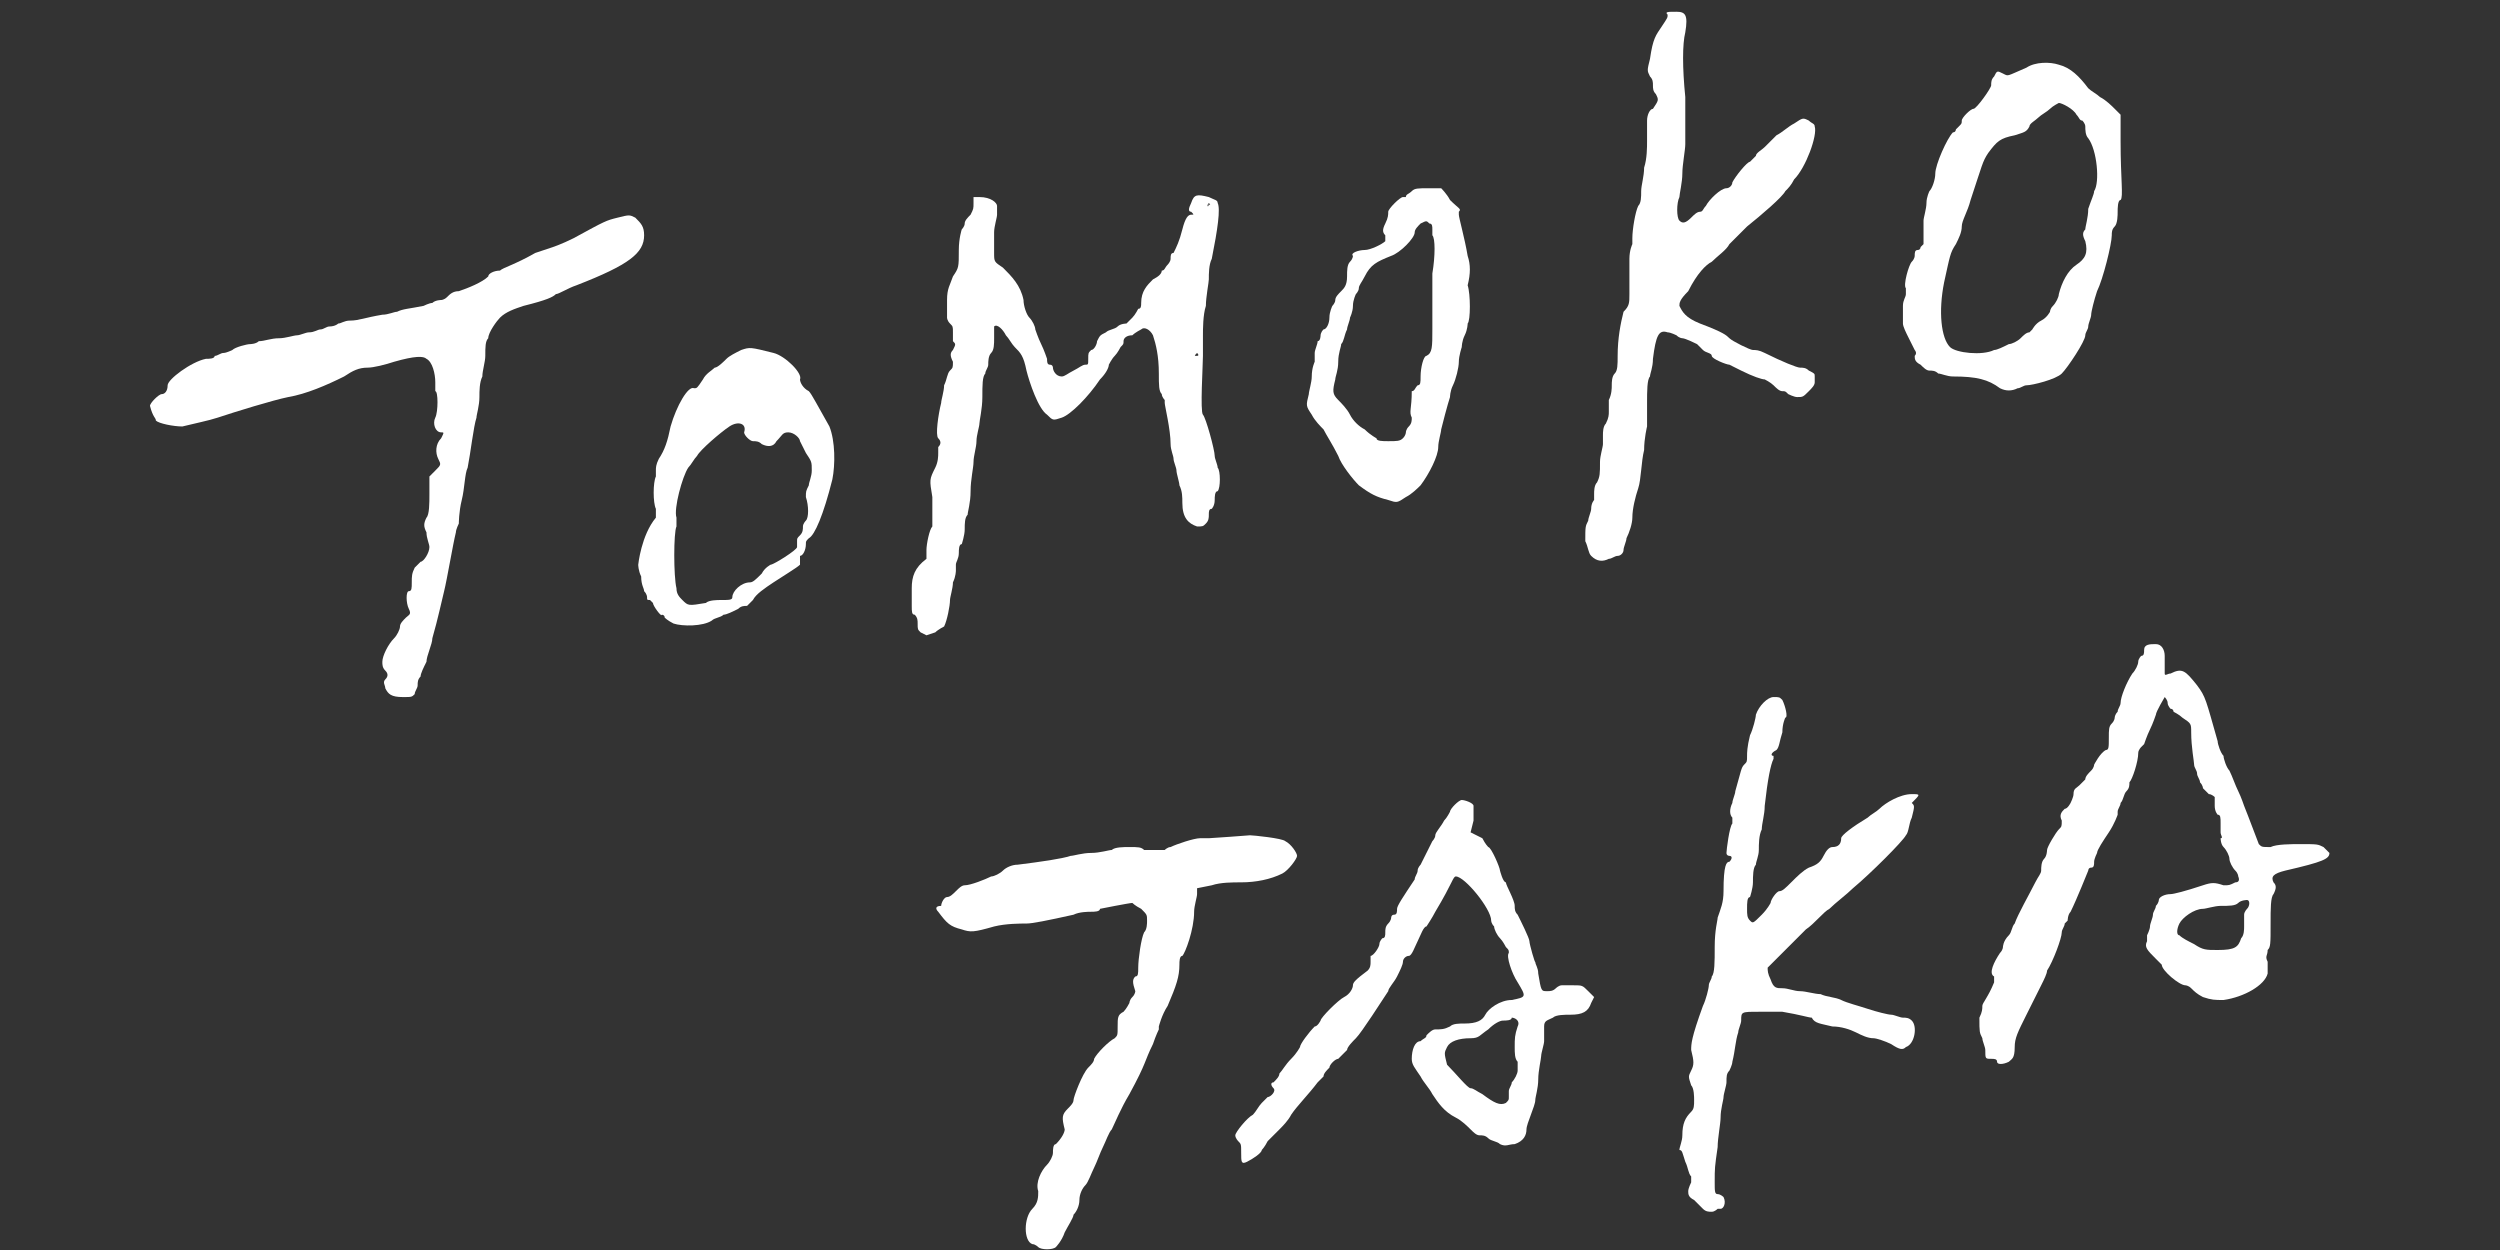
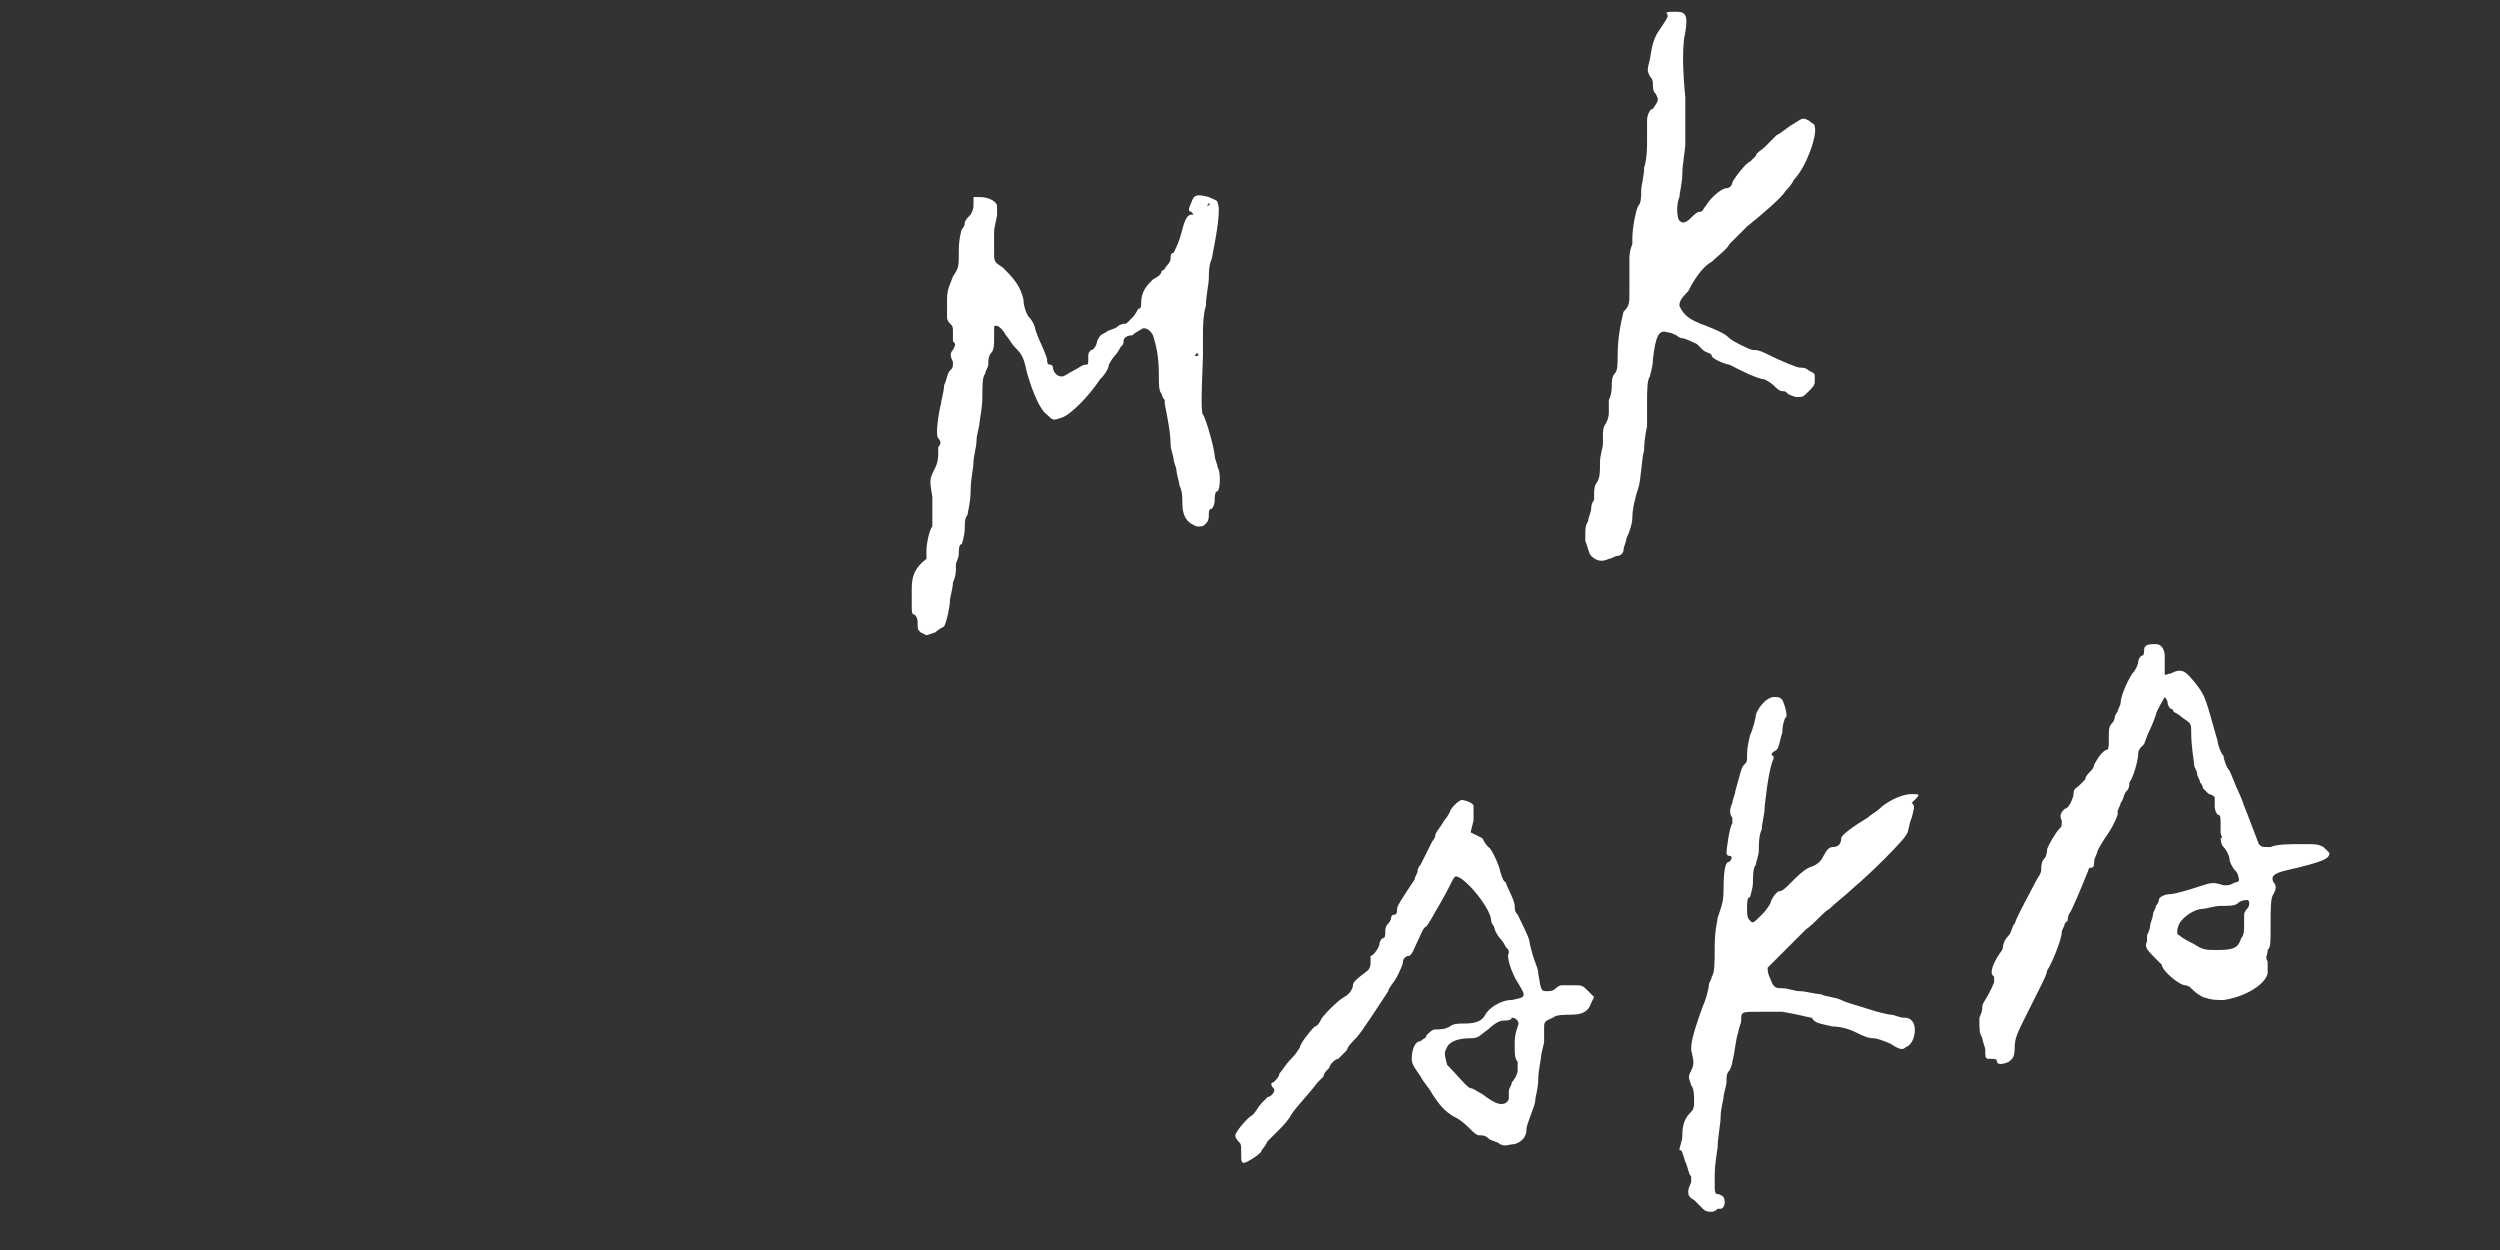
<svg xmlns="http://www.w3.org/2000/svg" version="1.1" id="レイヤー_1" x="0px" y="0px" viewBox="0 0 85 42.5" style="enable-background:new 0 0 85 42.5;" xml:space="preserve">
  <rect x="0" y="0" width="85" height="42.5" fill="#333333" stroke="none" />
  <style type="text/css">
	.st0{fill:#FFFFFF;}
</style>
  <g>
-     <path class="st0" d="M5.3,14.3c0.1,0.1,0.6,0.2,0.9,0.2c0.4-0.1,0.9-0.2,1.2-0.3C8,14,9.3,13.6,9.8,13.5c0.6-0.1,1.3-0.4,1.9-0.7   c0.3-0.2,0.5-0.3,0.8-0.3c0.2,0,0.6-0.1,0.9-0.2c0.7-0.2,1-0.2,1.1-0.1c0.2,0.1,0.3,0.5,0.3,0.8c0,0.2,0,0.3,0,0.3   c0.1,0,0.1,0.7,0,0.9s0,0.5,0.2,0.5c0.1,0,0.1,0,0,0.2c-0.2,0.2-0.2,0.5-0.1,0.7c0.1,0.2,0.1,0.2-0.1,0.4l-0.2,0.2v0.6   c0,0.3,0,0.7-0.1,0.8c-0.1,0.2-0.1,0.3,0,0.5c0,0.2,0.1,0.4,0.1,0.5c0,0.2-0.2,0.5-0.3,0.5c0,0-0.1,0.1-0.2,0.2   C14,19.5,14,19.6,14,19.8s0,0.3-0.1,0.3s-0.1,0.4,0,0.6s0,0.2-0.1,0.3c-0.1,0.1-0.2,0.2-0.2,0.3c0,0.1-0.1,0.3-0.2,0.4   c-0.2,0.2-0.4,0.6-0.4,0.8c0,0.1,0,0.2,0.1,0.3c0.1,0.1,0.1,0.2,0,0.3c-0.1,0.1,0,0.2,0,0.3c0.1,0.2,0.2,0.3,0.6,0.3   c0.3,0,0.3,0,0.4-0.1c0-0.1,0.1-0.2,0.1-0.3c0-0.1,0-0.2,0.1-0.3c0-0.1,0.1-0.3,0.2-0.5c0-0.2,0.2-0.6,0.2-0.8   c0.2-0.7,0.3-1.2,0.4-1.6c0.1-0.4,0.3-1.6,0.4-2c0-0.1,0.1-0.3,0.1-0.3s0-0.4,0.1-0.8s0.1-0.9,0.2-1.1c0.1-0.5,0.2-1.4,0.3-1.7   c0-0.1,0.1-0.4,0.1-0.7c0-0.2,0-0.5,0.1-0.7c0-0.2,0.1-0.5,0.1-0.7c0-0.3,0-0.5,0.1-0.6c0-0.2,0.3-0.6,0.4-0.7   c0.2-0.2,0.5-0.3,0.8-0.4c0.8-0.2,1-0.3,1.1-0.4c0.1,0,0.4-0.2,0.7-0.3C21.4,9,21.9,8.6,21.9,8c0-0.3-0.1-0.4-0.3-0.6   c-0.2-0.1-0.2-0.1-0.6,0s-0.4,0.1-1.5,0.7c-0.4,0.2-0.7,0.3-0.7,0.3s-0.3,0.1-0.6,0.2C17.5,9,17.1,9.1,17,9.2   c-0.2,0-0.4,0.1-0.4,0.2c-0.2,0.2-0.7,0.4-1,0.5c-0.2,0-0.3,0.1-0.4,0.2c-0.1,0.1-0.2,0.1-0.2,0.1s-0.2,0-0.3,0.1   c-0.1,0-0.3,0.1-0.3,0.1c-0.5,0.1-0.7,0.1-0.9,0.2c-0.1,0-0.3,0.1-0.5,0.1c-0.6,0.1-0.8,0.2-1.1,0.2c-0.2,0-0.3,0.1-0.4,0.1   c0,0-0.1,0.1-0.3,0.1c-0.1,0-0.2,0.1-0.3,0.1s-0.2,0.1-0.4,0.1c-0.1,0-0.3,0.1-0.4,0.1c-0.1,0-0.4,0.1-0.6,0.1   c-0.3,0-0.5,0.1-0.7,0.1c-0.1,0.1-0.3,0.1-0.3,0.1c-0.1,0-0.5,0.1-0.6,0.2c0,0-0.2,0.1-0.3,0.1c-0.1,0-0.2,0.1-0.3,0.1   c0,0.1-0.2,0.1-0.3,0.1c-0.5,0.1-1.3,0.7-1.3,0.9s-0.1,0.3-0.2,0.3s-0.4,0.3-0.4,0.4C5.2,14.2,5.3,14.2,5.3,14.3z" />
-     <path class="st0" d="M21.7,19.2c0,0,0,0.2,0.1,0.4c0,0.3,0.1,0.4,0.1,0.5c0.1,0.1,0.1,0.2,0.1,0.2c0,0.1,0,0.1,0.1,0.1l0.1,0.1   c0,0.1,0.3,0.5,0.3,0.4c0,0,0.1,0,0.1,0.1c0,0,0.1,0.1,0.3,0.2c0.3,0.1,1,0.1,1.3-0.1c0.1-0.1,0.3-0.1,0.4-0.2   c0.1,0,0.3-0.1,0.5-0.2c0.1-0.1,0.2-0.1,0.3-0.1c0,0,0.1-0.1,0.2-0.2c0.1-0.2,0.4-0.4,0.7-0.6c0.3-0.2,0.8-0.5,0.9-0.6   c0-0.1,0-0.2,0-0.2c0-0.1,0-0.1,0-0.1c0.1,0,0.2-0.2,0.2-0.4c0-0.1,0-0.1,0.1-0.2c0.2-0.1,0.5-0.8,0.8-2c0.1-0.5,0.1-1.3-0.1-1.8   c-0.4-0.7-0.6-1.1-0.7-1.2c-0.2-0.1-0.3-0.3-0.3-0.4c0.1-0.2-0.5-0.8-0.9-0.9c-0.8-0.2-0.8-0.2-1.1-0.1c-0.2,0.1-0.4,0.2-0.5,0.3   s-0.3,0.3-0.4,0.3c-0.1,0.1-0.3,0.2-0.4,0.4c-0.2,0.3-0.2,0.3-0.3,0.3c-0.2-0.1-0.6,0.6-0.8,1.3c-0.1,0.5-0.2,0.8-0.4,1.1   c-0.1,0.2-0.1,0.3-0.1,0.4c0,0,0,0.1,0,0.2c-0.1,0.2-0.1,0.9,0,1.1c0,0.1,0,0.2,0,0.3C21.8,18.2,21.7,19.2,21.7,19.2z M23,17.9   c0-0.1,0-0.3,0-0.3c-0.1-0.3,0.2-1.4,0.4-1.7c0.1-0.1,0.2-0.3,0.3-0.4c0.1-0.2,0.8-0.8,1.1-1c0.3-0.2,0.6-0.1,0.5,0.2   c0,0.1,0.2,0.3,0.3,0.3c0.1,0,0.2,0,0.3,0.1c0.2,0.1,0.4,0.1,0.5-0.1c0.2-0.2,0.2-0.3,0.4-0.3c0.2,0,0.4,0.2,0.4,0.3   c0,0,0.1,0.2,0.2,0.4c0.2,0.3,0.2,0.3,0.2,0.6c0,0.2-0.1,0.4-0.1,0.5c-0.1,0.2-0.1,0.2-0.1,0.4c0.1,0.3,0.1,0.7,0,0.8   c0,0-0.1,0.1-0.1,0.2s0,0.2-0.1,0.3c-0.1,0.1-0.1,0.1-0.1,0.2c0,0,0,0.1,0,0.2s-0.8,0.6-0.9,0.6c0,0-0.2,0.1-0.3,0.3   c-0.2,0.2-0.3,0.3-0.4,0.3c-0.3,0-0.6,0.3-0.6,0.5c0,0.1-0.1,0.1-0.4,0.1c-0.1,0-0.4,0-0.5,0.1c-0.6,0.1-0.6,0.1-0.8-0.1   C23.1,20.3,23,20.2,23,20C22.9,19.6,22.9,18.1,23,17.9z" />
    <path class="st0" d="M31.1,20.9c0.1,0.1,0.1,0.2,0.1,0.3c0,0.2,0,0.2,0.1,0.3l0.2,0.1l0.3-0.1c0.1-0.1,0.3-0.2,0.3-0.2   c0.1-0.2,0.2-0.7,0.2-0.9c0-0.1,0.1-0.4,0.1-0.6c0.1-0.2,0.1-0.4,0.1-0.4s0-0.1,0-0.2s0.1-0.2,0.1-0.4c0-0.1,0-0.3,0.1-0.3   c0,0,0.1-0.3,0.1-0.5s0-0.4,0.1-0.5c0-0.1,0.1-0.4,0.1-0.8s0.1-0.8,0.1-1s0.1-0.5,0.1-0.7s0.1-0.5,0.1-0.6s0.1-0.5,0.1-0.9   s0-0.7,0.1-0.8c0-0.1,0.1-0.2,0.1-0.3s0-0.3,0.1-0.4c0.1-0.1,0.1-0.3,0.1-0.5s0-0.4,0-0.4c0.1-0.1,0.3,0.1,0.4,0.3   c0.1,0.1,0.2,0.3,0.3,0.4c0.2,0.2,0.3,0.3,0.4,0.8c0.1,0.4,0.4,1.3,0.7,1.5c0.2,0.2,0.2,0.2,0.5,0.1c0.3-0.1,0.9-0.7,1.3-1.3   c0.2-0.2,0.3-0.4,0.3-0.5c0,0,0.1-0.2,0.2-0.3c0.1-0.1,0.2-0.3,0.2-0.3c0.1-0.1,0.1-0.1,0.1-0.2c0-0.1,0.1-0.2,0.3-0.2   c0.1-0.1,0.3-0.2,0.3-0.2c0.1-0.1,0.3,0,0.4,0.2c0.1,0.3,0.2,0.7,0.2,1.3c0,0.4,0,0.6,0.1,0.7c0,0.1,0.1,0.2,0.1,0.2v0.1   c0,0.1,0.2,0.9,0.2,1.4c0,0.2,0.1,0.4,0.1,0.5S40,15.9,40,16c0,0.1,0.1,0.4,0.1,0.5c0.1,0.2,0.1,0.4,0.1,0.6c0,0.5,0.2,0.7,0.5,0.8   c0.2,0,0.2,0,0.3-0.1s0.1-0.2,0.1-0.3c0-0.1,0-0.2,0.1-0.2c0,0,0.1-0.1,0.1-0.3c0-0.1,0-0.3,0.1-0.3c0.1-0.1,0.1-0.7,0-0.8   c0-0.1-0.1-0.3-0.1-0.4c0-0.2-0.3-1.3-0.4-1.4c-0.1-0.1,0-1.7,0-2c0-0.2,0-0.5,0-0.7s0-0.7,0.1-1c0-0.3,0.1-0.8,0.1-0.9   c0-0.2,0-0.5,0.1-0.7c0.2-1,0.3-1.7,0.2-1.9c0-0.1-0.1-0.1-0.3-0.2c-0.4-0.1-0.5-0.1-0.6,0.2c-0.1,0.2-0.1,0.3,0,0.3   c0.1,0.1,0.1,0.1,0,0.1s-0.2,0.1-0.3,0.5S40,8.4,39.9,8.6c-0.1,0-0.1,0.1-0.1,0.2c0,0.1-0.1,0.2-0.1,0.2c-0.1,0.1-0.1,0.2-0.2,0.2   c0,0.1-0.1,0.2-0.3,0.3c-0.2,0.2-0.4,0.4-0.4,0.8c0,0.1,0,0.2-0.1,0.2c0,0-0.1,0.2-0.2,0.3c-0.1,0.1-0.2,0.2-0.2,0.2   s-0.2,0-0.3,0.1s-0.3,0.1-0.4,0.2c-0.2,0.1-0.2,0.1-0.3,0.3c0,0.1-0.1,0.3-0.2,0.3C37,12,37,12,37,12.2s0,0.2-0.1,0.2   s-0.2,0.1-0.4,0.2c-0.2,0.1-0.3,0.2-0.4,0.2c-0.2,0-0.3-0.2-0.3-0.3c0,0,0-0.1-0.1-0.1s-0.1-0.1-0.1-0.2c0,0-0.1-0.3-0.2-0.5   c-0.1-0.2-0.2-0.5-0.2-0.5c0-0.1-0.1-0.3-0.2-0.4c-0.1-0.1-0.2-0.4-0.2-0.6c-0.1-0.5-0.4-0.8-0.7-1.1c-0.3-0.2-0.3-0.2-0.3-0.5   c0-0.1,0-0.5,0-0.7c0-0.2,0.1-0.5,0.1-0.6s0-0.2,0-0.3c0-0.1-0.2-0.3-0.6-0.3h-0.2v0.2c0,0.2,0,0.2-0.1,0.4   c-0.1,0.1-0.2,0.2-0.2,0.3c0,0.1-0.1,0.2-0.1,0.2s-0.1,0.3-0.1,0.7c0,0.6,0,0.6-0.2,0.9c-0.1,0.3-0.2,0.4-0.2,0.8   c0,0.3,0,0.5,0,0.5v0.1c0,0,0,0.1,0.1,0.2c0.1,0.1,0.1,0.1,0.1,0.3s0,0.2,0,0.3c0.1,0.1,0.1,0.1,0,0.3c-0.1,0.1-0.1,0.2,0,0.4   c0,0.2,0,0.2-0.1,0.3s-0.1,0.3-0.2,0.5c0,0.2-0.1,0.5-0.1,0.6c-0.1,0.4-0.2,1.1-0.1,1.2c0.1,0.1,0.1,0.2,0,0.3c0,0.1,0,0.2,0,0.2   c0,0.1,0,0.3-0.1,0.5c-0.2,0.4-0.2,0.4-0.1,1c0,0.7,0,0.9,0,1c-0.1,0.1-0.2,0.6-0.2,0.8c0,0.1,0,0.2,0,0.3c-0.4,0.3-0.5,0.6-0.5,1   c0,0.2,0,0.5,0,0.6C31,20.8,31,20.9,31.1,20.9z M40.7,12L40.7,12c0.1,0.1,0,0.1,0,0.1C40.6,12.1,40.6,12.1,40.7,12   C40.6,12,40.6,12,40.7,12z M41.1,6.9C41.1,6.9,41.2,7,41.1,6.9C41.2,7,41.1,7,41.1,6.9C41.1,7.1,41,7,41.1,6.9   C41,7,41.1,6.9,41.1,6.9z" />
-     <path class="st0" d="M31.9,31c0.3,0.4,0.4,0.5,0.8,0.6c0.3,0.1,0.4,0.1,1.1-0.1c0.4-0.1,0.9-0.1,1.1-0.1c0.2,0,0.7-0.1,1.6-0.3   C36.7,31,37,31,37.1,31s0.3,0,0.3-0.1c0,0,1-0.2,1.1-0.2c0,0,0.1,0.1,0.3,0.2c0.2,0.2,0.2,0.2,0.2,0.4c0,0.1,0,0.3-0.1,0.4   c-0.1,0.2-0.2,0.9-0.2,1.2c0,0.2,0,0.3-0.1,0.3c-0.1,0.1-0.1,0.2,0,0.5c0,0,0,0.1-0.1,0.2c-0.1,0.1-0.1,0.2-0.1,0.2   s-0.1,0.2-0.2,0.3C38,34.5,38,34.6,38,34.9c0,0.3,0,0.3-0.1,0.4c-0.2,0.1-0.6,0.5-0.7,0.7c0,0.1-0.1,0.2-0.2,0.3   c-0.2,0.2-0.5,1-0.5,1.1s-0.1,0.2-0.2,0.3c-0.2,0.2-0.2,0.3-0.1,0.7c0,0.1-0.1,0.3-0.3,0.5c-0.1,0-0.1,0.2-0.1,0.3   s-0.1,0.3-0.2,0.4c-0.2,0.2-0.4,0.6-0.3,0.9c0,0.2,0,0.4-0.2,0.6c-0.3,0.3-0.3,1.1,0,1.2c0.1,0,0.2,0.1,0.2,0.1   c0.1,0.1,0.5,0.1,0.6,0c0,0,0.2-0.2,0.3-0.5c0.1-0.2,0.3-0.5,0.3-0.6c0.1-0.1,0.2-0.3,0.2-0.5s0.1-0.4,0.2-0.5   c0.1-0.1,0.2-0.4,0.3-0.6c0.1-0.2,0.2-0.5,0.3-0.7s0.2-0.5,0.3-0.6c0.1-0.2,0.3-0.7,0.6-1.2c0.6-1.1,0.5-1.1,0.8-1.7   c0.1-0.3,0.2-0.5,0.2-0.5v-0.1c0,0,0.1-0.4,0.3-0.7c0.3-0.7,0.4-1,0.4-1.4c0-0.1,0-0.3,0.1-0.3c0.1-0.1,0.4-0.9,0.4-1.5   c0-0.2,0.1-0.5,0.1-0.6v-0.2l0.5-0.1c0.3-0.1,0.7-0.1,1-0.1c0.5,0,1-0.1,1.4-0.3c0.2-0.1,0.5-0.5,0.5-0.6s-0.2-0.4-0.4-0.5   c-0.1-0.1-1.1-0.2-1.2-0.2c0,0-1.3,0.1-1.4,0.1c-0.1,0-0.1,0-0.1,0s-0.1,0-0.2,0c-0.2,0-0.8,0.2-1,0.3c-0.1,0-0.2,0.1-0.2,0.1   s-0.2,0-0.3,0c-0.2,0-0.3,0-0.4,0c-0.1-0.1-0.2-0.1-0.5-0.1c-0.2,0-0.5,0-0.6,0.1c-0.1,0-0.4,0.1-0.7,0.1s-0.6,0.1-0.7,0.1   c-0.3,0.1-1,0.2-1.8,0.3c-0.2,0-0.4,0.1-0.5,0.2s-0.3,0.2-0.4,0.2c-0.2,0.1-0.7,0.3-0.9,0.3c-0.1,0-0.2,0.1-0.3,0.2   s-0.2,0.2-0.3,0.2S32,30.7,32,30.8C31.8,30.8,31.8,30.9,31.9,31z" />
    <path class="st0" d="M42.1,38.8c0.1,0.1,0.1,0.1,0.1,0.4c0,0.3,0,0.4,0.2,0.3c0.2-0.1,0.5-0.3,0.5-0.4c0,0,0.1-0.1,0.2-0.3   c0.1-0.1,0.3-0.3,0.4-0.4c0.1-0.1,0.3-0.3,0.4-0.5c0.2-0.3,0.6-0.7,0.9-1.1c0.1-0.1,0.2-0.2,0.2-0.2c0-0.1,0.1-0.2,0.2-0.3   c0-0.1,0.2-0.3,0.3-0.3c0.1-0.1,0.2-0.2,0.3-0.3c0-0.1,0.2-0.3,0.3-0.4c0.2-0.2,0.9-1.3,1.1-1.6c0-0.1,0.2-0.3,0.3-0.5   s0.2-0.4,0.2-0.5s0.1-0.2,0.2-0.2s0.2-0.3,0.3-0.5s0.2-0.5,0.3-0.5c0,0,0.2-0.3,0.3-0.5c0.6-1,0.6-1.2,0.7-1.2   c0.3,0,1.2,1.1,1.2,1.5c0,0,0,0.1,0.1,0.2c0,0.1,0.1,0.3,0.2,0.4s0.2,0.3,0.2,0.3c0.1,0.1,0.1,0.1,0.1,0.2c-0.1,0.1,0.1,0.7,0.3,1   c0.3,0.5,0.3,0.5-0.2,0.6c-0.4,0-0.8,0.3-0.9,0.5c-0.1,0.2-0.3,0.3-0.7,0.3c-0.2,0-0.4,0-0.5,0.1C49.1,35,49,35,48.8,35   c-0.1,0-0.2,0.1-0.3,0.2c0,0.1-0.1,0.1-0.2,0.2c-0.2,0-0.3,0.3-0.3,0.6c0,0.2,0.1,0.3,0.3,0.6c0.1,0.2,0.3,0.4,0.4,0.6   c0.2,0.3,0.4,0.6,0.8,0.8c0.2,0.1,0.4,0.3,0.5,0.4c0.1,0.1,0.2,0.2,0.3,0.2s0.2,0,0.3,0.1s0.3,0.1,0.4,0.2c0.2,0.1,0.3,0,0.5,0   c0.3-0.1,0.4-0.3,0.4-0.5s0.3-0.8,0.3-1c0-0.1,0.1-0.4,0.1-0.7s0.1-0.7,0.1-0.8s0.1-0.4,0.1-0.5c0-0.2,0-0.4,0-0.5   c0-0.2,0.1-0.2,0.3-0.3c0.1-0.1,0.4-0.1,0.6-0.1c0.4,0,0.6-0.1,0.7-0.4l0.1-0.2L54,33.7c-0.2-0.2-0.2-0.2-0.5-0.2   c-0.1,0-0.3,0-0.4,0c-0.1,0-0.2,0.1-0.2,0.1c-0.1,0.1-0.2,0.1-0.3,0.1c-0.2,0-0.2,0-0.3-0.6c0-0.2-0.1-0.3-0.1-0.4   c0,0.1-0.2-0.6-0.2-0.7c0-0.1-0.3-0.7-0.4-0.9c-0.1-0.1-0.1-0.2-0.1-0.3c0-0.2-0.3-0.7-0.3-0.8c-0.1,0-0.2-0.4-0.2-0.4   c0-0.1-0.3-0.8-0.4-0.8c0,0-0.1-0.1-0.2-0.3L50,28.3l0.1-0.4c0-0.2,0-0.4,0-0.5s-0.3-0.2-0.4-0.2c-0.1,0-0.4,0.3-0.4,0.4   c0,0-0.1,0.2-0.2,0.3c-0.1,0.2-0.3,0.4-0.3,0.5s-0.1,0.2-0.1,0.2s-0.1,0.2-0.2,0.4c-0.1,0.2-0.2,0.4-0.2,0.4s-0.1,0.1-0.1,0.2   s-0.1,0.2-0.1,0.3c-0.4,0.6-0.6,0.9-0.6,1s0,0.2-0.1,0.2s-0.1,0.1-0.1,0.1s0,0.1-0.1,0.2s-0.1,0.2-0.1,0.3s0,0.2-0.1,0.2   c0,0-0.1,0.1-0.1,0.2s-0.2,0.4-0.3,0.4c0,0,0,0.1,0,0.2c0,0.1,0,0.2-0.1,0.3c-0.4,0.3-0.5,0.4-0.5,0.5s-0.1,0.3-0.3,0.4   c-0.2,0.1-0.8,0.7-0.8,0.8c0,0-0.1,0.2-0.2,0.2c-0.2,0.2-0.5,0.6-0.5,0.7c0,0-0.1,0.2-0.3,0.4s-0.3,0.4-0.4,0.5   c0,0.1-0.1,0.2-0.2,0.3c-0.1,0-0.1,0.1,0,0.2c0.1,0.1-0.1,0.3-0.2,0.3c0,0-0.1,0.1-0.2,0.2c-0.1,0.1-0.2,0.3-0.3,0.4   C42.4,38,42,38.5,42,38.6C42,38.7,42.1,38.8,42.1,38.8z M49.2,35.6c0.1-0.2,0.4-0.3,0.8-0.3c0.3,0,0.3-0.1,0.6-0.3   c0.2-0.2,0.4-0.3,0.5-0.3s0.3,0,0.3-0.1c0.1,0,0.3,0.1,0.2,0.3c-0.1,0.3-0.1,0.4-0.1,0.7c0,0.2,0,0.4,0.1,0.5c0,0.1,0,0.1,0,0.3   c0,0.1-0.1,0.3-0.2,0.4c0,0.1-0.1,0.2-0.1,0.3c0,0,0,0.1,0,0.2c0,0.1,0,0.1-0.1,0.2c-0.2,0.1-0.4,0-0.8-0.3   C50.2,37.1,50.1,37,50,37c-0.1,0-0.5-0.5-0.8-0.8C49.1,35.8,49.1,35.8,49.2,35.6z" />
-     <path class="st0" d="M44.6,14.1c0.1,0.2,0.3,0.4,0.4,0.5c0.1,0.2,0.3,0.5,0.5,0.9c0.1,0.3,0.5,0.8,0.7,1c0.4,0.3,0.6,0.4,1,0.5   c0.3,0.1,0.3,0.1,0.6-0.1c0.2-0.1,0.4-0.3,0.5-0.4c0.3-0.4,0.6-1,0.6-1.3c0-0.2,0.1-0.5,0.1-0.6c0.2-0.8,0.3-1.1,0.3-1.1   s0-0.2,0.1-0.4s0.2-0.6,0.2-0.8s0.1-0.5,0.1-0.5s0-0.2,0.1-0.4s0.1-0.4,0.1-0.4c0.1-0.1,0.1-1,0-1.3c0.1-0.4,0.1-0.7,0-1   c-0.1-0.6-0.3-1.3-0.3-1.4V7.2c0.1-0.1,0-0.1-0.3-0.4C49.2,6.6,49,6.4,49,6.4s-0.2,0-0.4,0c-0.4,0-0.5,0-0.6,0.1s-0.2,0.1-0.2,0.2   h-0.1c-0.1,0-0.5,0.4-0.5,0.5s0,0.2-0.1,0.4C47,7.8,47,7.9,47.1,8c0,0.1,0,0.1,0,0.2c-0.1,0.1-0.5,0.3-0.7,0.3S45.9,8.6,46,8.7   c0,0,0,0.1-0.1,0.2c-0.1,0.1-0.1,0.3-0.1,0.5c0,0.3-0.1,0.4-0.2,0.5c-0.1,0.1-0.2,0.2-0.2,0.3s-0.1,0.2-0.1,0.2s-0.1,0.2-0.1,0.4   s-0.1,0.4-0.2,0.4c-0.1,0.1-0.1,0.2-0.1,0.2s0,0.2-0.1,0.2c0,0.1-0.1,0.3-0.1,0.4c0,0.1,0,0.3,0,0.3s-0.1,0.2-0.1,0.5   c0,0.2-0.1,0.5-0.1,0.6C44.4,13.8,44.4,13.8,44.6,14.1z M45.4,12.9c0-0.1,0.1-0.3,0.1-0.6s0.1-0.5,0.1-0.6c0.1-0.1,0.1-0.3,0.2-0.5   c0-0.1,0.1-0.3,0.1-0.4c0,0,0.1-0.2,0.1-0.4s0.1-0.4,0.1-0.4s0.1-0.1,0.1-0.2s0.1-0.2,0.2-0.4c0.2-0.4,0.4-0.5,0.9-0.7   c0.3-0.1,0.8-0.6,0.8-0.8c0-0.1,0.1-0.2,0.2-0.3c0.2-0.1,0.2-0.1,0.3,0c0.1,0,0.1,0.1,0.1,0.2s0,0.1,0,0.2c0.1,0.1,0.1,0.7,0,1.3   c0,0.6,0,1,0,1.1c0,0,0,0.1,0,0.2c0,0.1,0,0.4,0,0.6c0,0.6,0,0.8-0.2,0.9c-0.1,0-0.2,0.4-0.2,0.7c0,0.2,0,0.3-0.1,0.3   c-0.1,0.1-0.1,0.2-0.2,0.2c0,0.6-0.1,0.7,0,0.9c0,0.1,0,0.2-0.1,0.3s-0.1,0.2-0.1,0.2s0,0.1-0.1,0.2C47.6,15,47.5,15,47.2,15   c-0.2,0-0.4,0-0.4-0.1c0,0-0.2-0.1-0.4-0.3c-0.2-0.1-0.4-0.3-0.5-0.5s-0.3-0.4-0.4-0.5C45.3,13.4,45.3,13.3,45.4,12.9z" />
    <path class="st0" d="M53.9,18.4c0.1,0.2,0.1,0.4,0.2,0.5c0.2,0.2,0.4,0.2,0.6,0.1c0.1,0,0.2-0.1,0.3-0.1s0.2-0.1,0.2-0.2   s0.1-0.3,0.1-0.4c0.1-0.2,0.2-0.5,0.2-0.7c0-0.3,0.1-0.7,0.2-1c0.1-0.3,0.1-0.9,0.2-1.3c0-0.4,0.1-0.8,0.1-0.8s0-0.4,0-0.8   c0-0.4,0-0.8,0.1-0.9c0-0.1,0.1-0.3,0.1-0.6c0.1-0.8,0.2-1,0.5-0.9c0.1,0,0.3,0.1,0.3,0.1c0.1,0.1,0.2,0.1,0.2,0.1   c0.1,0,0.5,0.2,0.5,0.2s0.1,0.1,0.2,0.2c0.1,0.1,0.3,0.1,0.3,0.2c0,0.1,0.5,0.3,0.6,0.3c0,0,0.2,0.1,0.4,0.2   c0.4,0.2,0.7,0.3,0.8,0.3c0,0,0.2,0.1,0.3,0.2c0.1,0.1,0.2,0.2,0.3,0.2s0.1,0,0.2,0.1c0,0,0.2,0.1,0.3,0.1c0.2,0,0.2,0,0.4-0.2   c0.1-0.1,0.2-0.2,0.2-0.3c0,0,0-0.1,0-0.2c0-0.1,0-0.1-0.2-0.2c-0.1-0.1-0.2-0.1-0.3-0.1S60.6,12.3,60,12c-0.2-0.1-0.3-0.1-0.4-0.1   c-0.1,0-0.7-0.3-0.8-0.4c-0.1-0.1-0.2-0.2-1-0.5c-0.5-0.2-0.6-0.4-0.7-0.6c0-0.1,0-0.2,0.3-0.5c0.3-0.6,0.6-0.9,0.8-1   c0.2-0.2,0.5-0.4,0.6-0.6c0.1-0.1,0.4-0.4,0.6-0.6c0.5-0.4,1.2-1,1.3-1.2c0.1-0.1,0.2-0.2,0.3-0.4c0.4-0.4,0.8-1.5,0.7-1.8   c0-0.1-0.1-0.1-0.2-0.2C61.3,4,61.3,4,61,4.2c-0.2,0.1-0.4,0.3-0.6,0.4C60.3,4.7,60.1,4.9,60,5s-0.3,0.2-0.3,0.3   c-0.1,0.1-0.2,0.2-0.2,0.2c-0.1,0-0.5,0.5-0.6,0.7c0,0.1-0.1,0.2-0.2,0.2c-0.2,0-0.6,0.4-0.7,0.6c-0.1,0.1-0.1,0.2-0.2,0.2   c-0.1,0-0.2,0.1-0.3,0.2c-0.2,0.2-0.3,0.2-0.4,0.1c-0.1-0.1-0.1-0.6,0-0.8c0-0.1,0.1-0.5,0.1-0.8s0.1-0.8,0.1-1s0-0.4,0-0.5   s0-0.3,0-0.5c0-0.2,0-0.5,0-0.6c-0.1-1-0.1-1.8,0-2.2c0.1-0.6,0-0.7-0.3-0.7s-0.4,0-0.3,0.1c0,0.1,0,0.1-0.2,0.4S56.2,1.3,56.1,2   c-0.1,0.4-0.1,0.4,0,0.6c0.1,0.1,0.1,0.2,0.1,0.3s0,0.2,0.1,0.3c0.1,0.2,0.1,0.2-0.1,0.5c-0.1,0-0.2,0.2-0.2,0.4c0,0.2,0,0.5,0,0.7   s0,0.6-0.1,0.9c0,0.3-0.1,0.6-0.1,0.8c0,0.2,0,0.4-0.1,0.5c-0.1,0.2-0.2,0.8-0.2,1.1c0,0.1,0,0.2,0,0.2s-0.1,0.2-0.1,0.5   c0,0.2,0,0.5,0,0.6s0,0.4,0,0.6c0,0.3,0,0.4-0.2,0.6C55.1,11,55,11.5,55,12.1c0,0.3,0,0.5-0.1,0.6s-0.1,0.3-0.1,0.4   c0,0.1,0,0.3-0.1,0.5c0,0.1,0,0.3,0,0.4c0,0.1,0,0.2-0.1,0.4c-0.1,0.1-0.1,0.3-0.1,0.4c0,0.1,0,0.2,0,0.3s-0.1,0.4-0.1,0.6   c0,0.4,0,0.5-0.1,0.7c-0.1,0.1-0.1,0.3-0.1,0.4s0,0.2,0,0.2s-0.1,0.1-0.1,0.3c0,0.1-0.1,0.3-0.1,0.4C53.9,17.9,53.9,17.9,53.9,18.4   z" />
    <path class="st0" d="M57.3,39.5c0.1,0.2,0.1,0.4,0.2,0.5c0,0,0,0.1,0,0.2c0,0-0.1,0.2-0.1,0.3s0,0.2,0.2,0.3   c0.1,0.1,0.2,0.2,0.3,0.3s0.2,0.1,0.3,0.1s0.2-0.1,0.2-0.1h0.1c0.1,0,0.2-0.2,0.1-0.4c0,0-0.1-0.1-0.2-0.1c-0.1,0-0.1-0.1-0.1-0.4   c0-0.5,0-0.5,0.1-1.2c0-0.3,0.1-0.8,0.1-1c0-0.3,0.1-0.6,0.1-0.7c0-0.1,0.1-0.4,0.1-0.5c0-0.2,0-0.3,0.1-0.4c0,0,0.1-0.2,0.1-0.3   c0.1-0.4,0.1-0.7,0.2-1c0-0.1,0.1-0.3,0.1-0.4c0-0.3,0-0.3,0.6-0.3c0.3,0,0.7,0,0.8,0c0.6,0.1,0.9,0.2,1,0.2   c0.1,0.2,0.3,0.2,0.7,0.3c0.3,0,0.6,0.1,0.8,0.2c0.2,0.1,0.4,0.2,0.6,0.2c0.1,0,0.4,0.1,0.6,0.2c0.3,0.2,0.4,0.2,0.5,0.1   c0.3-0.1,0.4-0.7,0.2-0.9c-0.1-0.1-0.2-0.1-0.3-0.1c-0.1,0-0.3-0.1-0.4-0.1s-0.5-0.1-0.8-0.2c-0.3-0.1-0.7-0.2-0.9-0.3   s-0.5-0.1-0.7-0.2c-0.2,0-0.5-0.1-0.7-0.1s-0.4-0.1-0.6-0.1c-0.2,0-0.3,0-0.4-0.3c-0.1-0.2-0.1-0.3-0.1-0.4   c0.1-0.1,0.6-0.6,1.3-1.3c0.3-0.2,0.6-0.6,0.8-0.7c0.2-0.2,0.6-0.5,0.8-0.7c0.6-0.5,1.7-1.6,1.8-1.8c0.1-0.1,0.1-0.4,0.2-0.6   c0.1-0.4,0.1-0.4,0-0.5c0.3-0.3,0.3-0.3,0-0.3c-0.4,0-0.9,0.3-1.1,0.5c-0.1,0.1-0.3,0.2-0.4,0.3c-0.5,0.3-0.9,0.6-0.9,0.7   c0,0.2-0.1,0.3-0.3,0.3c-0.1,0-0.2,0.1-0.3,0.3c-0.1,0.2-0.2,0.3-0.5,0.4c-0.2,0.1-0.4,0.3-0.6,0.5c-0.2,0.2-0.3,0.3-0.4,0.3   c-0.1,0-0.3,0.3-0.3,0.4c0,0-0.1,0.2-0.3,0.4c-0.3,0.3-0.3,0.3-0.4,0.2c-0.1-0.1-0.1-0.2-0.1-0.4c0-0.2,0-0.4,0.1-0.4   c0,0,0.1-0.3,0.1-0.5s0-0.5,0.1-0.6c0-0.1,0.1-0.3,0.1-0.5s0-0.5,0.1-0.7c0-0.2,0.1-0.5,0.1-0.8c0.1-0.9,0.2-1.4,0.3-1.6   c0-0.1,0-0.1,0-0.1c-0.1,0-0.1-0.1,0.1-0.2c0.1-0.1,0.1-0.3,0.2-0.6c0-0.3,0.1-0.5,0.1-0.5c0.1,0,0-0.4-0.1-0.6   c-0.1-0.1-0.1-0.1-0.3-0.1s-0.5,0.3-0.6,0.6c0,0.1-0.1,0.5-0.2,0.7c-0.1,0.4-0.1,0.6-0.1,0.7c0,0.2,0,0.2-0.1,0.3   c-0.1,0.1-0.1,0.2-0.3,0.9c0,0.1-0.1,0.3-0.1,0.4c-0.1,0.2-0.1,0.4,0,0.5c0,0,0,0.1,0,0.2c-0.1,0.1-0.2,0.9-0.2,1s0.1,0.1,0.1,0.1   c0.1,0,0.1,0.1,0,0.2c-0.1,0-0.2,0.1-0.2,1c0,0.4-0.1,0.6-0.2,0.9c0,0.1-0.1,0.4-0.1,1c0,0.5,0,0.9-0.1,1c0,0.1-0.1,0.2-0.1,0.3   S58,34,57.9,34.2c-0.4,1.1-0.4,1.3-0.4,1.5c0.1,0.4,0.1,0.5,0,0.7s-0.1,0.2,0,0.5c0.1,0.1,0.1,0.4,0.1,0.5c0,0.2,0,0.3-0.1,0.4   c-0.2,0.2-0.3,0.4-0.3,0.8c0,0.2-0.1,0.4-0.1,0.5C57.2,39.1,57.2,39.2,57.3,39.5z" />
-     <path class="st0" d="M64.7,11c0,0.1,0.1,0.3,0.2,0.5s0.2,0.4,0.2,0.4s0.1,0.1,0,0.2c0,0.1,0,0.2,0.2,0.3c0.1,0.1,0.2,0.2,0.3,0.2   c0.1,0,0.2,0,0.3,0.1c0.1,0,0.3,0.1,0.5,0.1c0.8,0,1.2,0.1,1.6,0.4c0.2,0.1,0.4,0.1,0.6,0c0.1,0,0.2-0.1,0.3-0.1   c0.2,0,1-0.2,1.2-0.4s0.8-1.1,0.8-1.3c0-0.1,0.1-0.2,0.1-0.3s0.1-0.3,0.1-0.4s0.1-0.5,0.2-0.8c0.2-0.4,0.5-1.6,0.5-1.9   c0-0.1,0-0.2,0.1-0.3C72,7.6,72,7.3,72,7.2s0-0.4,0.1-0.4c0.1-0.1,0-0.7,0-2V3.9l-0.2-0.2c-0.1-0.1-0.3-0.3-0.5-0.4   C71.3,3.2,71.1,3.1,71,3c-0.3-0.4-0.6-0.7-1-0.8c-0.3-0.1-0.8-0.1-1.1,0.1c-0.7,0.3-0.6,0.3-0.8,0.2c-0.2-0.1-0.2-0.1-0.3,0.1   c-0.1,0.1-0.1,0.2-0.1,0.3s-0.5,0.8-0.6,0.8S66.7,4,66.7,4.1s0,0.1-0.1,0.2l-0.1,0.1c0,0,0,0.1-0.1,0.1c-0.2,0.2-0.6,1.1-0.6,1.4   c0,0.2-0.1,0.5-0.2,0.6c0,0-0.1,0.2-0.1,0.4c0,0.2-0.1,0.5-0.1,0.6c0,0.2,0,0.4,0,0.5c0,0.1,0,0.2,0,0.3l-0.1,0.1   c0,0,0,0.1-0.1,0.1s-0.1,0.1-0.1,0.2c0,0,0,0.1-0.1,0.2c-0.1,0.1-0.3,0.8-0.2,0.9c0,0.1,0,0.1,0,0.2c0,0.1-0.1,0.2-0.1,0.4   c0,0.1,0,0.3,0,0.4C64.7,10.8,64.7,11,64.7,11z M66.1,9.6c0.2-0.9,0.2-1,0.4-1.3c0.1-0.2,0.2-0.4,0.2-0.6s0.2-0.5,0.3-0.9   c0.4-1.2,0.4-1.3,0.6-1.6c0.3-0.4,0.4-0.5,0.9-0.6c0.3-0.1,0.4-0.1,0.5-0.3c0-0.1,0.2-0.2,0.3-0.3c0.1-0.1,0.3-0.2,0.4-0.3   S70,3.5,70,3.5c0.1,0,0.5,0.2,0.6,0.4c0.1,0.1,0.1,0.2,0.2,0.2c0,0,0.1,0.1,0.1,0.2s0,0.3,0.1,0.4c0.3,0.4,0.4,1.5,0.2,1.8   c0,0.1-0.1,0.3-0.2,0.6c0,0.3-0.1,0.6-0.1,0.7c-0.1,0.1-0.1,0.2,0,0.4c0.1,0.4,0,0.6-0.3,0.8c-0.3,0.2-0.5,0.6-0.6,1   c0,0.1-0.1,0.3-0.2,0.4c-0.1,0.1-0.1,0.2-0.1,0.2s-0.1,0.2-0.3,0.3c-0.2,0.1-0.3,0.3-0.3,0.3L69,11.3c-0.1,0-0.2,0.1-0.3,0.2   c-0.1,0.1-0.3,0.2-0.4,0.2c-0.2,0.1-0.4,0.2-0.5,0.2c-0.4,0.2-1.3,0.1-1.5-0.1C66,11.5,65.9,10.6,66.1,9.6z" />
    <path class="st0" d="M67.4,35.3c0,0.1,0.1,0.3,0.1,0.4c0,0.3,0,0.3,0.2,0.3c0.1,0,0.2,0,0.2,0.1s0.2,0.1,0.4,0   c0.1-0.1,0.2-0.1,0.2-0.5c0-0.3,0.1-0.5,0.4-1.1c0.2-0.4,0.4-0.8,0.5-1s0.2-0.4,0.2-0.5c0.2-0.3,0.5-1.1,0.5-1.3   c0-0.1,0.1-0.2,0.1-0.3l0.1-0.1c0,0,0-0.2,0.1-0.3c0.2-0.4,0.6-1.4,0.6-1.4s0-0.1,0.1-0.1s0.1-0.1,0.1-0.2s0.1-0.3,0.1-0.3   c0-0.1,0.2-0.4,0.4-0.7c0.2-0.3,0.3-0.6,0.3-0.6s0,0,0-0.1s0.1-0.2,0.1-0.3c0.1-0.1,0.1-0.3,0.2-0.4s0.1-0.2,0.1-0.3   c0.1-0.1,0.3-0.7,0.3-1c0-0.1,0.1-0.2,0.1-0.2l0.1-0.1c0,0,0.1-0.3,0.2-0.5s0.2-0.5,0.2-0.5c0-0.1,0.3-0.6,0.3-0.6s0.1,0.1,0.1,0.2   s0.1,0.2,0.1,0.2c0.1,0,0.1,0.1,0.1,0.1s0.2,0.1,0.3,0.2c0.3,0.2,0.3,0.2,0.3,0.5c0,0.5,0.1,1,0.1,1.1s0.1,0.2,0.1,0.3   c0,0.1,0.1,0.2,0.1,0.3c0.1,0.1,0.1,0.2,0.1,0.2s0.1,0.1,0.2,0.2c0.1,0,0.2,0.1,0.2,0.1s0,0.1,0,0.3c0,0.2,0.1,0.3,0.1,0.3   c0.1,0,0.1,0.1,0.1,0.3c0,0.1,0,0.3,0,0.3c0,0.1,0.1,0.2,0,0.2c0,0,0,0.2,0.1,0.3c0.1,0.1,0.2,0.3,0.2,0.4s0.1,0.3,0.2,0.4   s0.1,0.2,0.1,0.2S76.2,30,76,30c-0.2,0.1-0.2,0.1-0.4,0.1c-0.3-0.1-0.4-0.1-0.7,0c-0.6,0.2-1,0.3-1.1,0.3c-0.2,0-0.4,0.1-0.4,0.2   c0,0,0,0.1-0.1,0.2c0,0.1-0.1,0.2-0.1,0.3c0,0.1-0.1,0.3-0.1,0.4S73,31.8,73,31.8s0,0.1,0,0.2c-0.1,0.2,0,0.3,0.3,0.6   c0.1,0.1,0.2,0.2,0.2,0.2c0,0.2,0.6,0.7,0.8,0.7c0,0,0.1,0,0.2,0.1s0.2,0.2,0.4,0.3c0.3,0.1,0.4,0.1,0.7,0.1   c0.7-0.1,1.4-0.5,1.5-0.9c0-0.1,0-0.3,0-0.4c-0.1-0.2,0-0.2,0-0.4c0.1-0.1,0.1-0.2,0.1-0.9c0-0.5,0-0.9,0.1-1   c0.1-0.2,0.1-0.3,0-0.4c-0.1-0.2,0-0.3,0.4-0.4c1.3-0.3,1.5-0.4,1.5-0.6c0,0-0.1-0.1-0.2-0.2c-0.2-0.1-0.2-0.1-0.8-0.1   c-0.3,0-0.8,0-1,0.1c-0.3,0-0.3,0-0.4-0.1c-0.3-0.8-0.5-1.3-0.5-1.3s-0.1-0.3-0.2-0.5s-0.2-0.5-0.3-0.7c-0.1-0.1-0.2-0.4-0.2-0.5   c-0.1-0.1-0.2-0.4-0.2-0.5c-0.4-1.4-0.4-1.5-0.7-1.9c-0.4-0.5-0.5-0.6-0.9-0.4c-0.1,0-0.2,0.1-0.2,0c0,0,0-0.4,0-0.6   s-0.1-0.4-0.3-0.4c-0.2,0-0.4,0-0.4,0.2c0,0.1,0,0.2-0.1,0.2c0,0-0.1,0.1-0.1,0.2s-0.1,0.3-0.2,0.4c-0.2,0.3-0.4,0.8-0.4,1   c0,0.1-0.1,0.2-0.1,0.3c-0.1,0.1-0.1,0.2-0.1,0.2s0,0.1-0.1,0.2s-0.1,0.2-0.1,0.5s0,0.4-0.1,0.4c-0.2,0.1-0.4,0.5-0.4,0.5   s0,0.1-0.1,0.2s-0.2,0.2-0.2,0.3c0,0-0.1,0.1-0.2,0.2s-0.2,0.1-0.2,0.3c0,0.1-0.1,0.3-0.1,0.3s-0.1,0.2-0.2,0.2   c-0.1,0.1-0.2,0.2-0.1,0.4c0,0.2,0,0.2-0.1,0.3c-0.1,0.1-0.4,0.6-0.4,0.7c0,0,0,0.2-0.1,0.3c-0.1,0.1-0.1,0.3-0.1,0.4   s-0.1,0.2-0.2,0.4c-0.2,0.4-0.6,1.1-0.7,1.4c-0.1,0.1-0.1,0.3-0.2,0.4c-0.2,0.2-0.2,0.4-0.2,0.4s0,0.1-0.1,0.2   c-0.2,0.3-0.4,0.7-0.2,0.8c0,0,0,0.1,0,0.2c-0.2,0.5-0.4,0.7-0.4,0.8s0,0.2-0.1,0.4C67.3,35.1,67.3,35.1,67.4,35.3z M74.1,31.4   c0.1-0.2,0.5-0.5,0.8-0.5c0.1,0,0.4-0.1,0.6-0.1c0.3,0,0.5,0,0.6-0.1s0.3-0.1,0.3-0.1c0.1,0,0.1,0.2,0,0.3c0,0-0.1,0.1-0.1,0.2   s0,0.2,0,0.2s0,0.1,0,0.2s0,0.3-0.1,0.4c-0.1,0.3-0.2,0.4-0.8,0.4c-0.4,0-0.5,0-0.8-0.2c-0.2-0.1-0.4-0.2-0.5-0.3   C74,31.8,74,31.6,74.1,31.4z" />
  </g>
</svg>